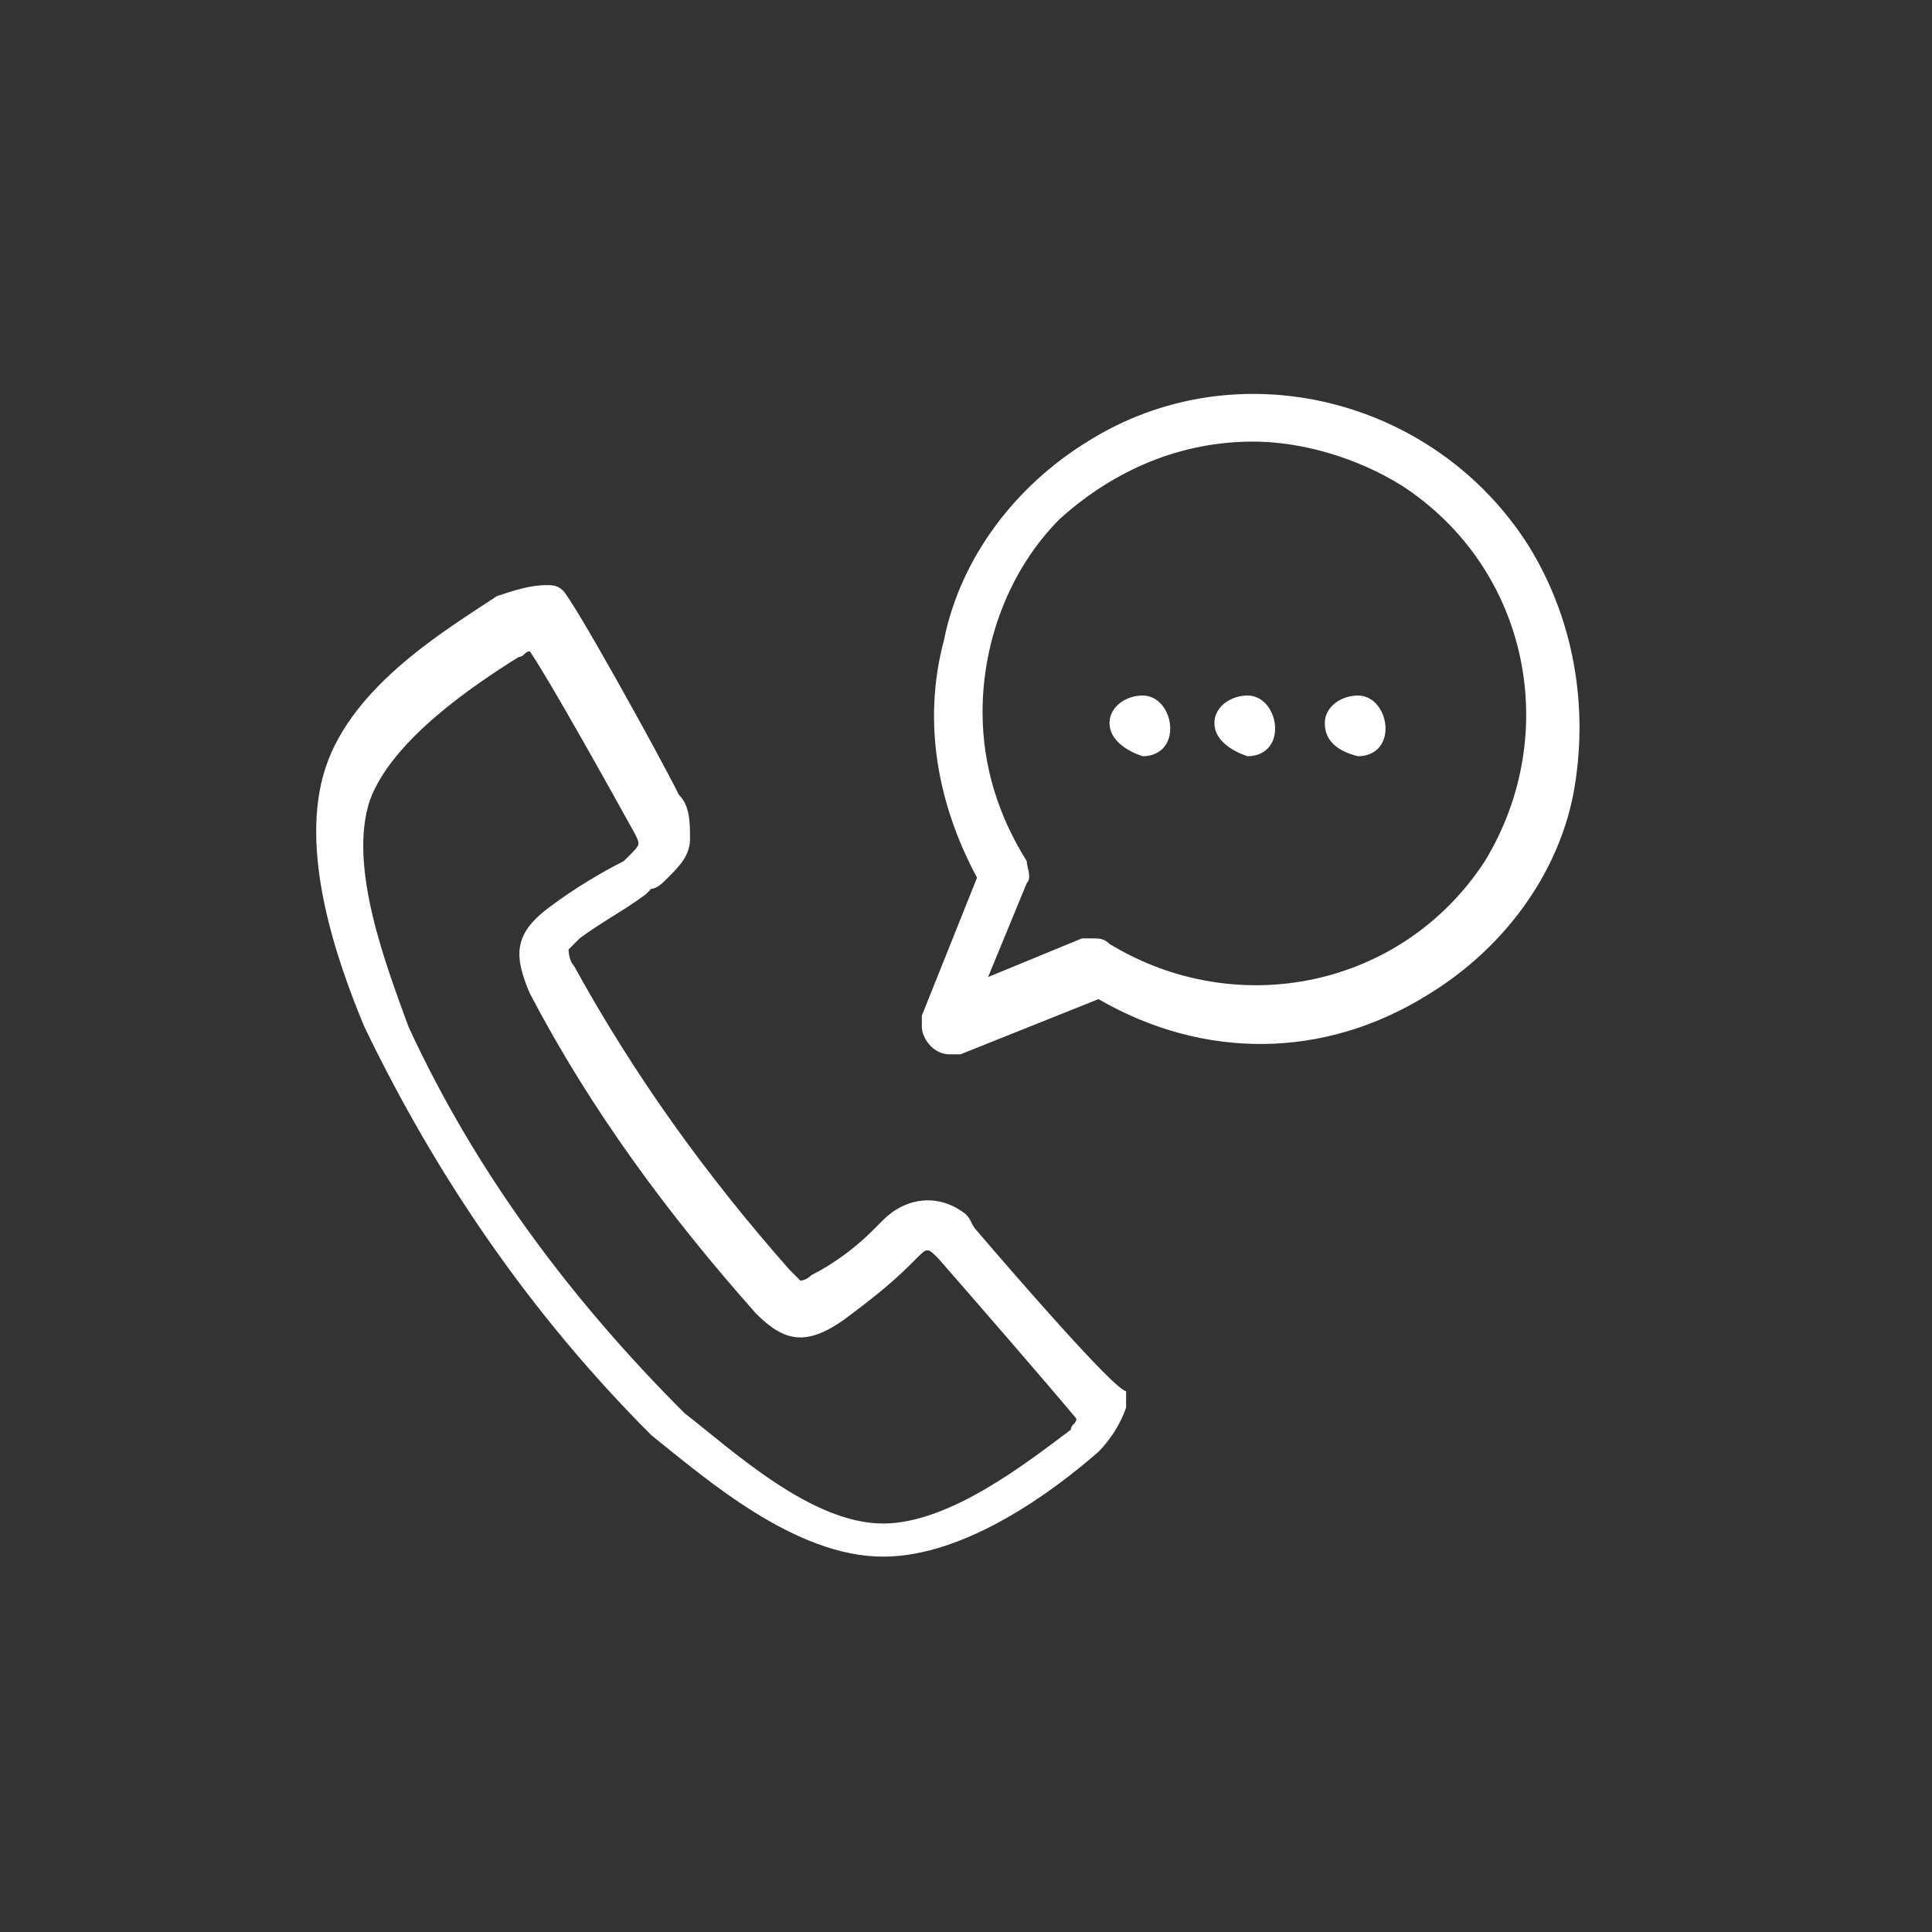
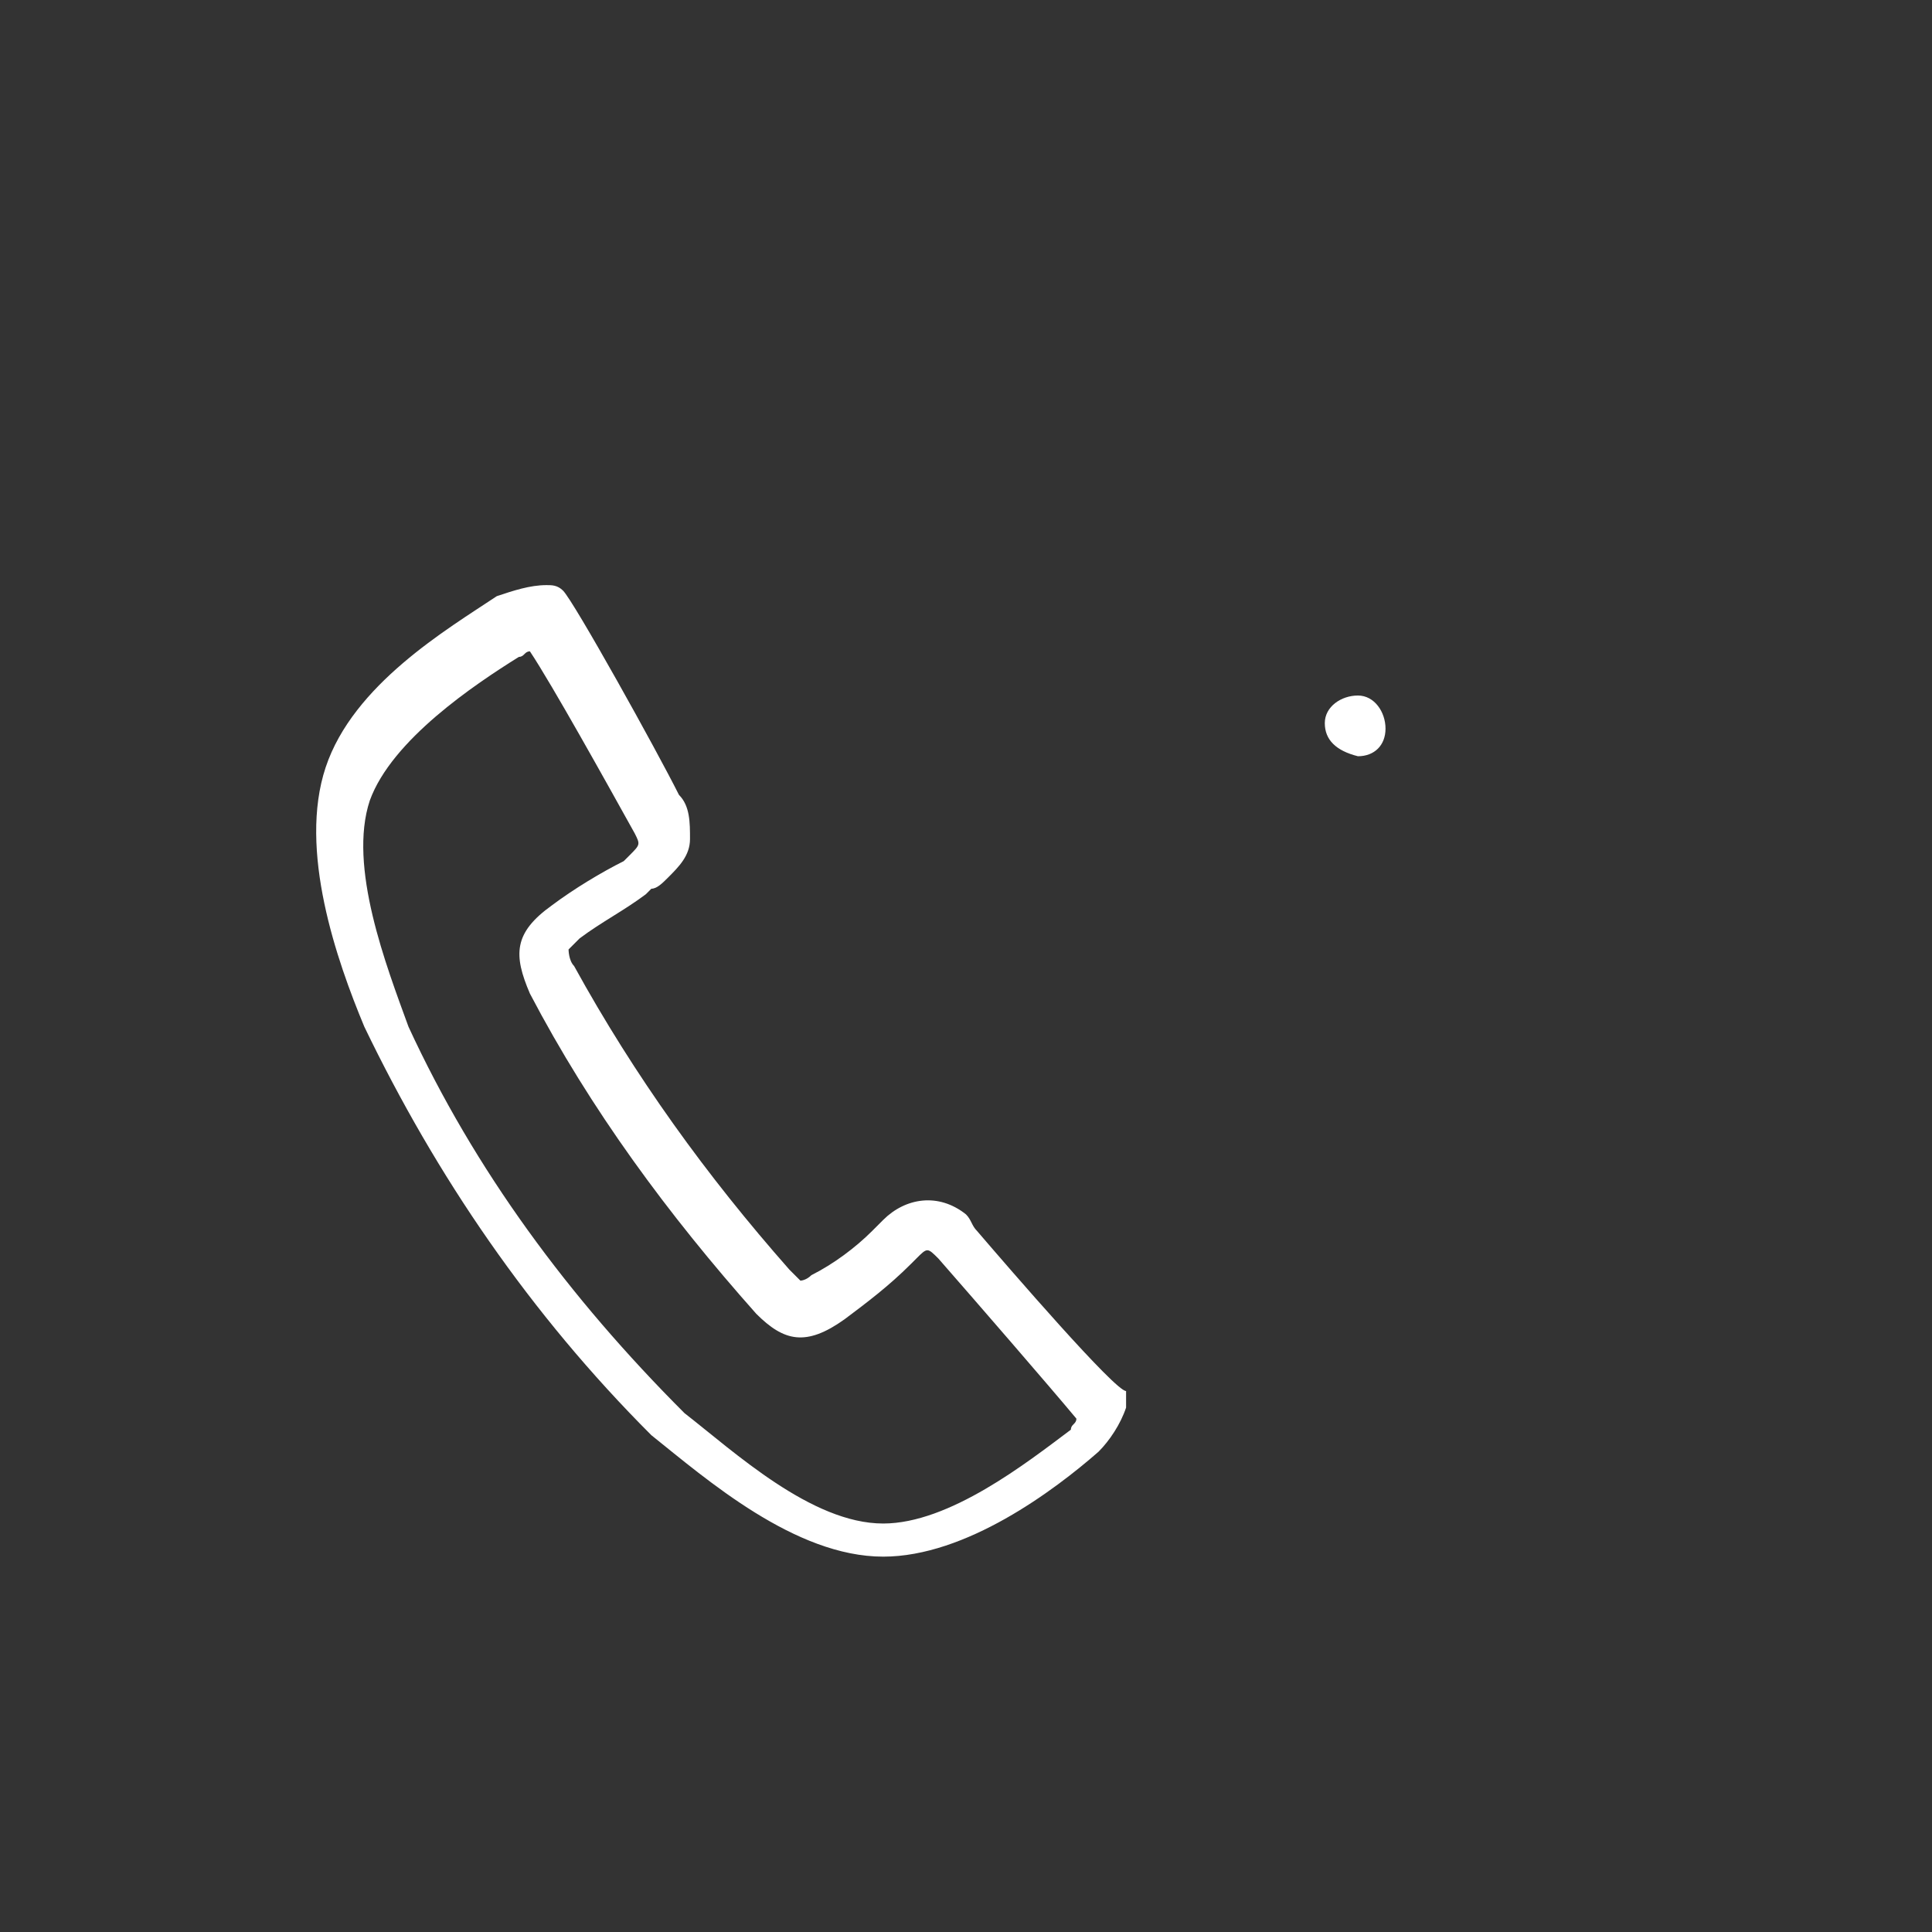
<svg xmlns="http://www.w3.org/2000/svg" version="1.1" id="レイヤー_1" x="0px" y="0px" viewBox="0 0 35 35" style="enable-background:new 0 0 35 35;" xml:space="preserve">
  <rect x="0" y="0" width="35" height="35" fill="#333333" stroke="none" />
  <style type="text/css">
	.st0{fill:#FFFFFF;}
</style>
-   <path class="st0" d="M20.1,13.1c0-0.3,0.3-0.5,0.6-0.5c0.3,0,0.5,0.3,0.5,0.6c0,0.3-0.2,0.5-0.5,0.5C20.4,13.6,20.1,13.4,20.1,13.1  C20.1,13.1,20.1,13.1,20.1,13.1" />
-   <path class="st0" d="M22,13.1c0-0.3,0.3-0.5,0.6-0.5c0.3,0,0.5,0.3,0.5,0.6c0,0.3-0.2,0.5-0.5,0.5C22.3,13.6,22,13.4,22,13.1  C22,13.1,22,13.1,22,13.1" />
  <path class="st0" d="M24,13.1c0-0.3,0.3-0.5,0.6-0.5c0.3,0,0.5,0.3,0.5,0.6c0,0.3-0.2,0.5-0.5,0.5C24.2,13.6,24,13.4,24,13.1  C24,13.1,24,13.1,24,13.1" />
  <path class="st0" d="M17.7,22.3c-0.1-0.1-0.1-0.2-0.2-0.3c-0.5-0.4-1.1-0.3-1.5,0.1l-0.2,0.2c-0.3,0.3-0.7,0.6-1.1,0.8  c-0.1,0.1-0.2,0.1-0.2,0.1c0,0-0.1-0.1-0.2-0.2c-1.5-1.7-2.8-3.5-3.9-5.5c-0.1-0.1-0.1-0.3-0.1-0.3c0,0,0.1-0.1,0.2-0.2  c0.4-0.3,0.8-0.5,1.2-0.8l0.1-0.1c0.1,0,0.2-0.1,0.3-0.2c0.2-0.2,0.4-0.4,0.4-0.7c0-0.3,0-0.6-0.2-0.8c-0.4-0.8-1.9-3.5-2.1-3.7  c-0.1-0.1-0.2-0.1-0.3-0.1c-0.3,0-0.6,0.1-0.9,0.2c-0.9,0.6-2.6,1.6-3.1,3.1c-0.5,1.5,0.2,3.5,0.7,4.7c1.3,2.7,3,5.2,5.2,7.4  c1,0.8,2.6,2.2,4.2,2.2h0v0c1.5,0,3.1-1.2,3.9-1.9c0.2-0.2,0.4-0.5,0.5-0.8c0-0.1,0-0.2,0-0.3C20.2,25.2,18.3,23,17.7,22.3z   M7.4,18.6c-0.4-1.1-1.1-2.9-0.7-4.1c0.4-1.1,1.9-2.1,2.7-2.6c0.1,0,0.1-0.1,0.2-0.1c0.4,0.6,1.4,2.4,1.9,3.3  c0.1,0.2,0.1,0.2-0.1,0.4l-0.1,0.1c-0.4,0.2-0.9,0.5-1.3,0.8c-0.7,0.5-0.7,0.9-0.4,1.6c1.1,2.1,2.5,4,4.1,5.8  c0.5,0.5,0.9,0.6,1.6,0.1c0.4-0.3,0.8-0.6,1.2-1l0.1-0.1c0.2-0.2,0.2-0.2,0.4,0c0.7,0.8,2,2.3,2.5,2.9c0,0.1-0.1,0.1-0.1,0.2  c-0.8,0.6-2.2,1.7-3.4,1.7c-1.3,0-2.7-1.3-3.6-2C10.3,23.5,8.6,21.2,7.4,18.6z M9.8,11.6L9.8,11.6C9.8,11.6,9.8,11.6,9.8,11.6  L9.8,11.6z M15.9,28.3L15.9,28.3L15.9,28.3L15.9,28.3z" />
-   <path class="st0" d="M27.7,9.9c-1.7-2.7-5.3-3.6-8-1.9c-1.3,0.8-2.3,2.1-2.6,3.6c-0.4,1.5-0.1,3,0.6,4.3l-1,2.5c0,0.1,0,0.1,0,0.2  c0,0.2,0.2,0.5,0.5,0.5v0c0.1,0,0.1,0,0.2,0l2.5-1c1.9,1.1,4.1,1.1,6-0.1c1.3-0.8,2.3-2.1,2.6-3.6C28.8,12.8,28.5,11.2,27.7,9.9z   M18.6,16c0.1-0.1,0-0.3,0-0.4c-0.5-0.8-0.8-1.7-0.8-2.7c0-1.3,0.5-2.6,1.4-3.5C20.2,8.5,21.4,8,22.7,8c0,0,0,0,0,0  c0.9,0,1.9,0.3,2.7,0.8c2.3,1.5,2.9,4.5,1.5,6.8c-1.5,2.3-4.5,2.9-6.8,1.5C20,17,19.9,17,19.8,17c-0.1,0-0.1,0-0.2,0l-1.7,0.7  L18.6,16z" />
</svg>